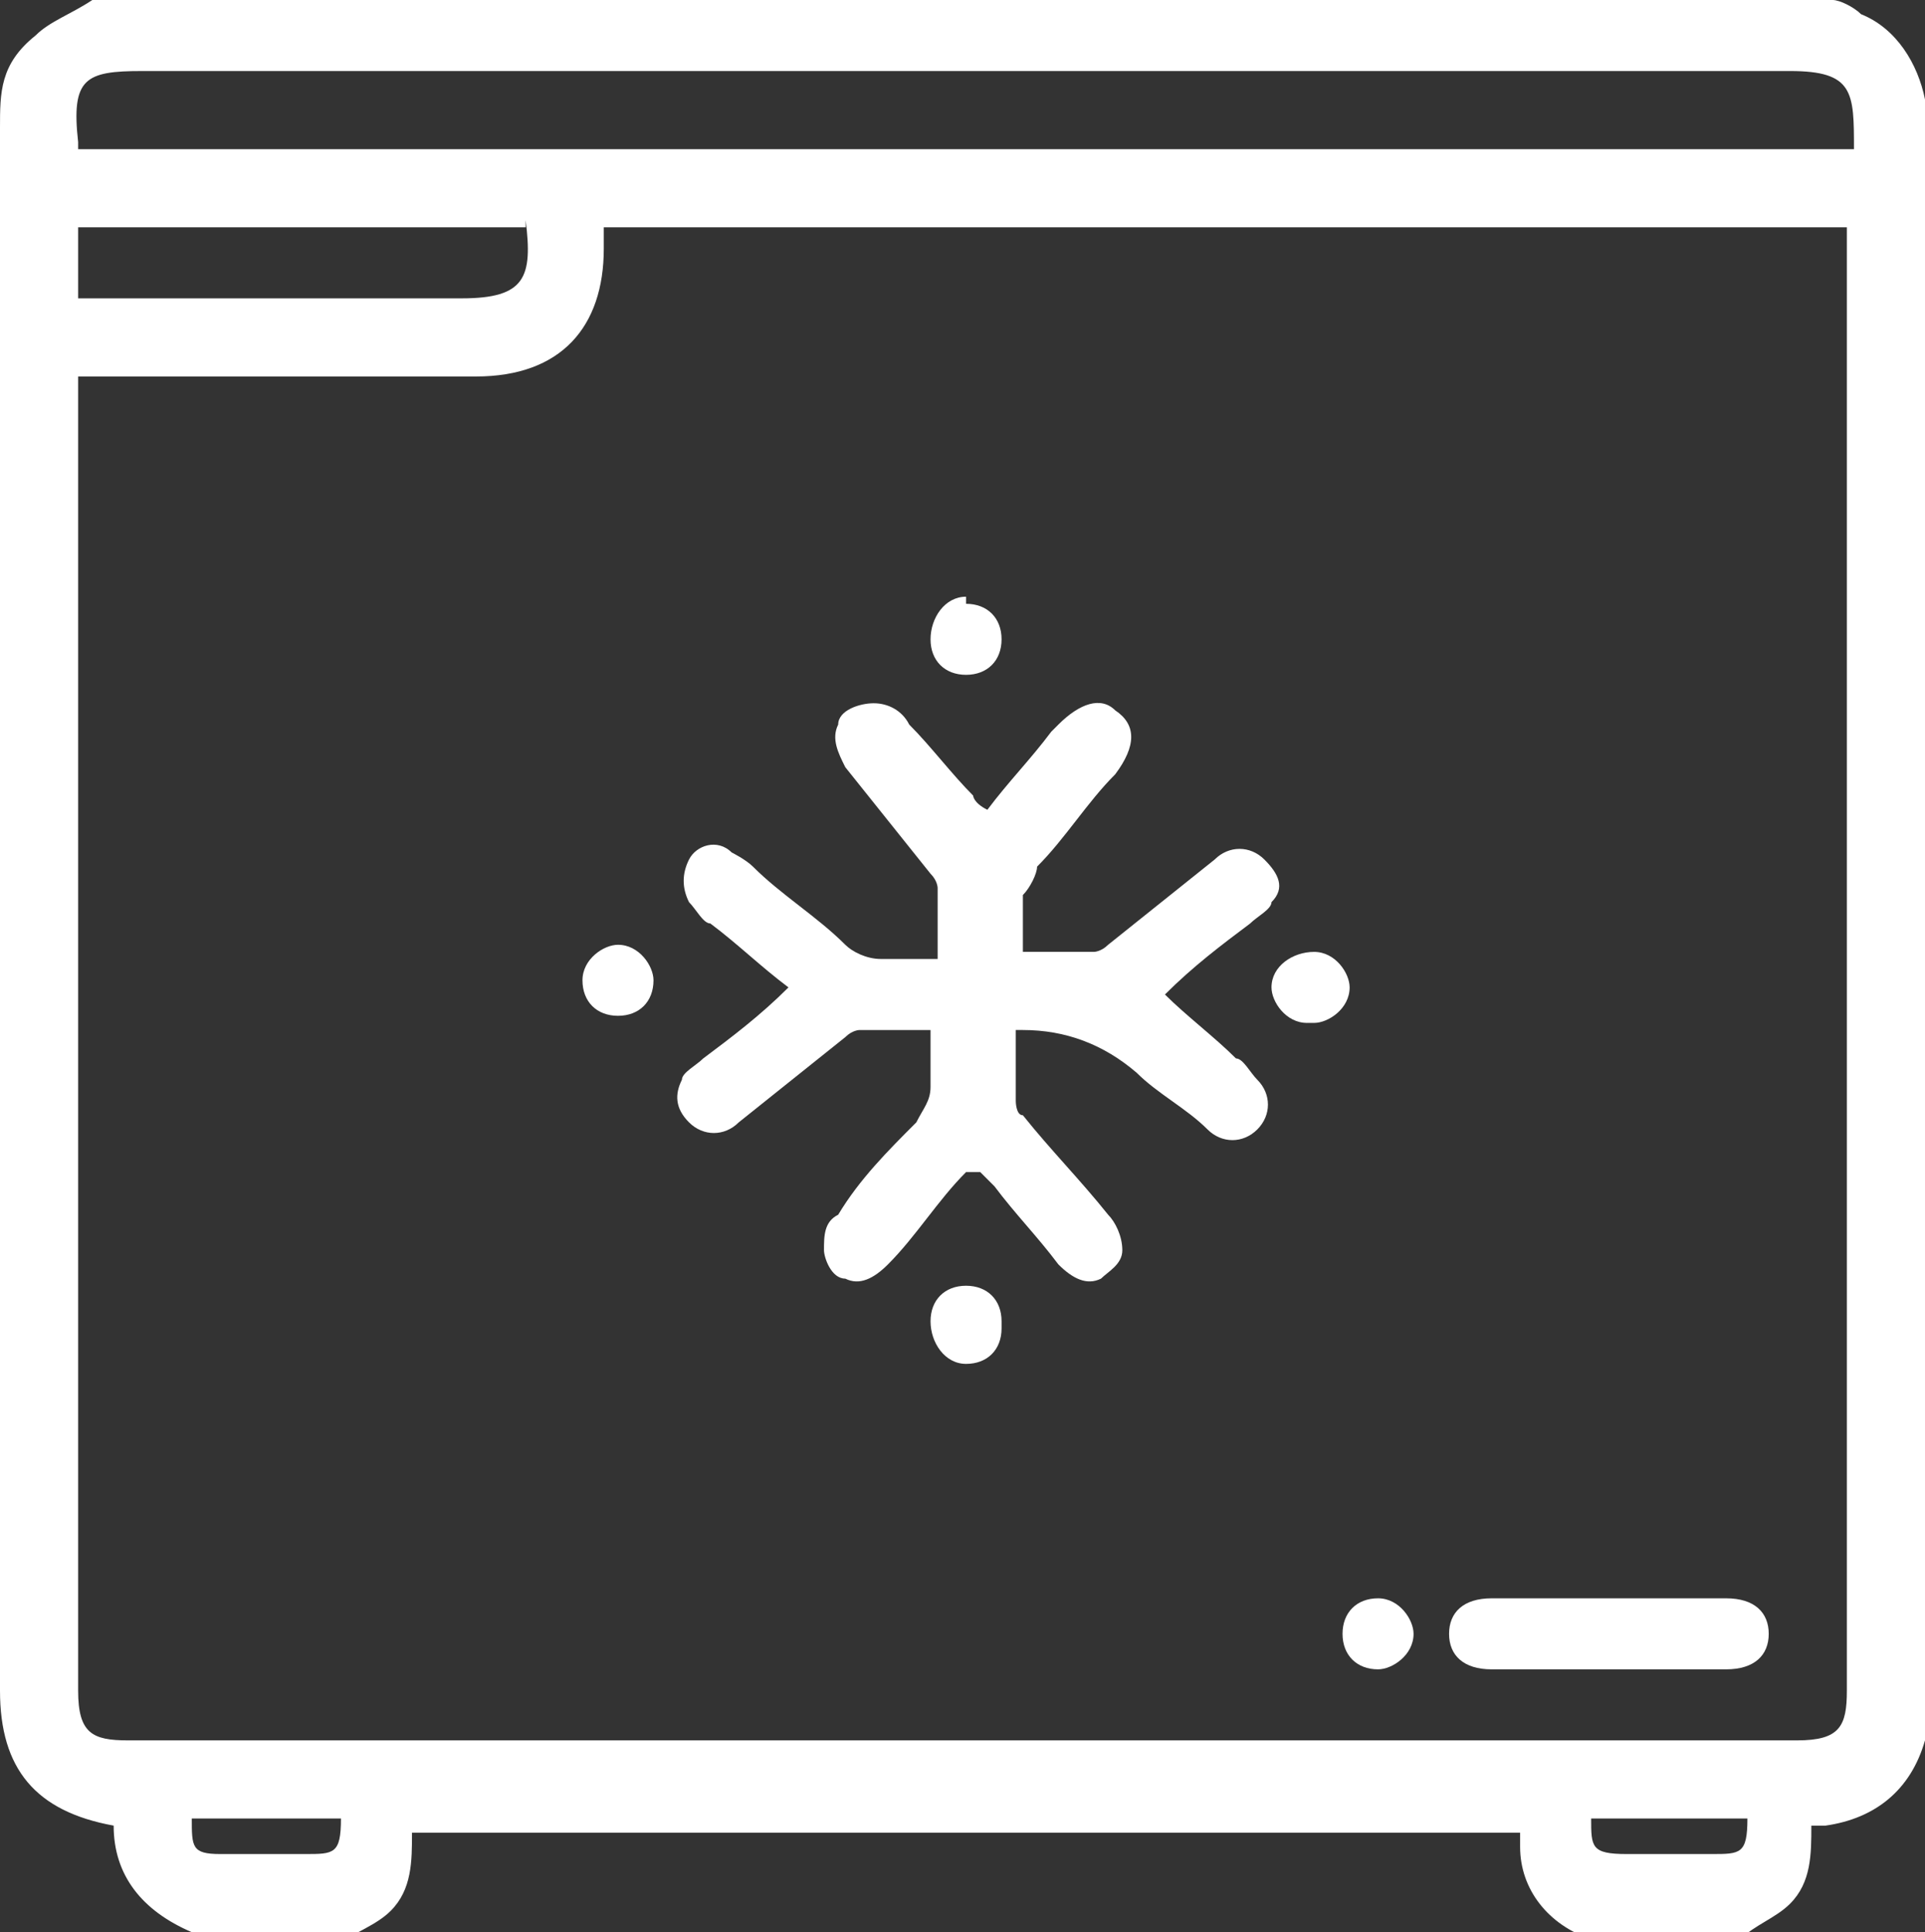
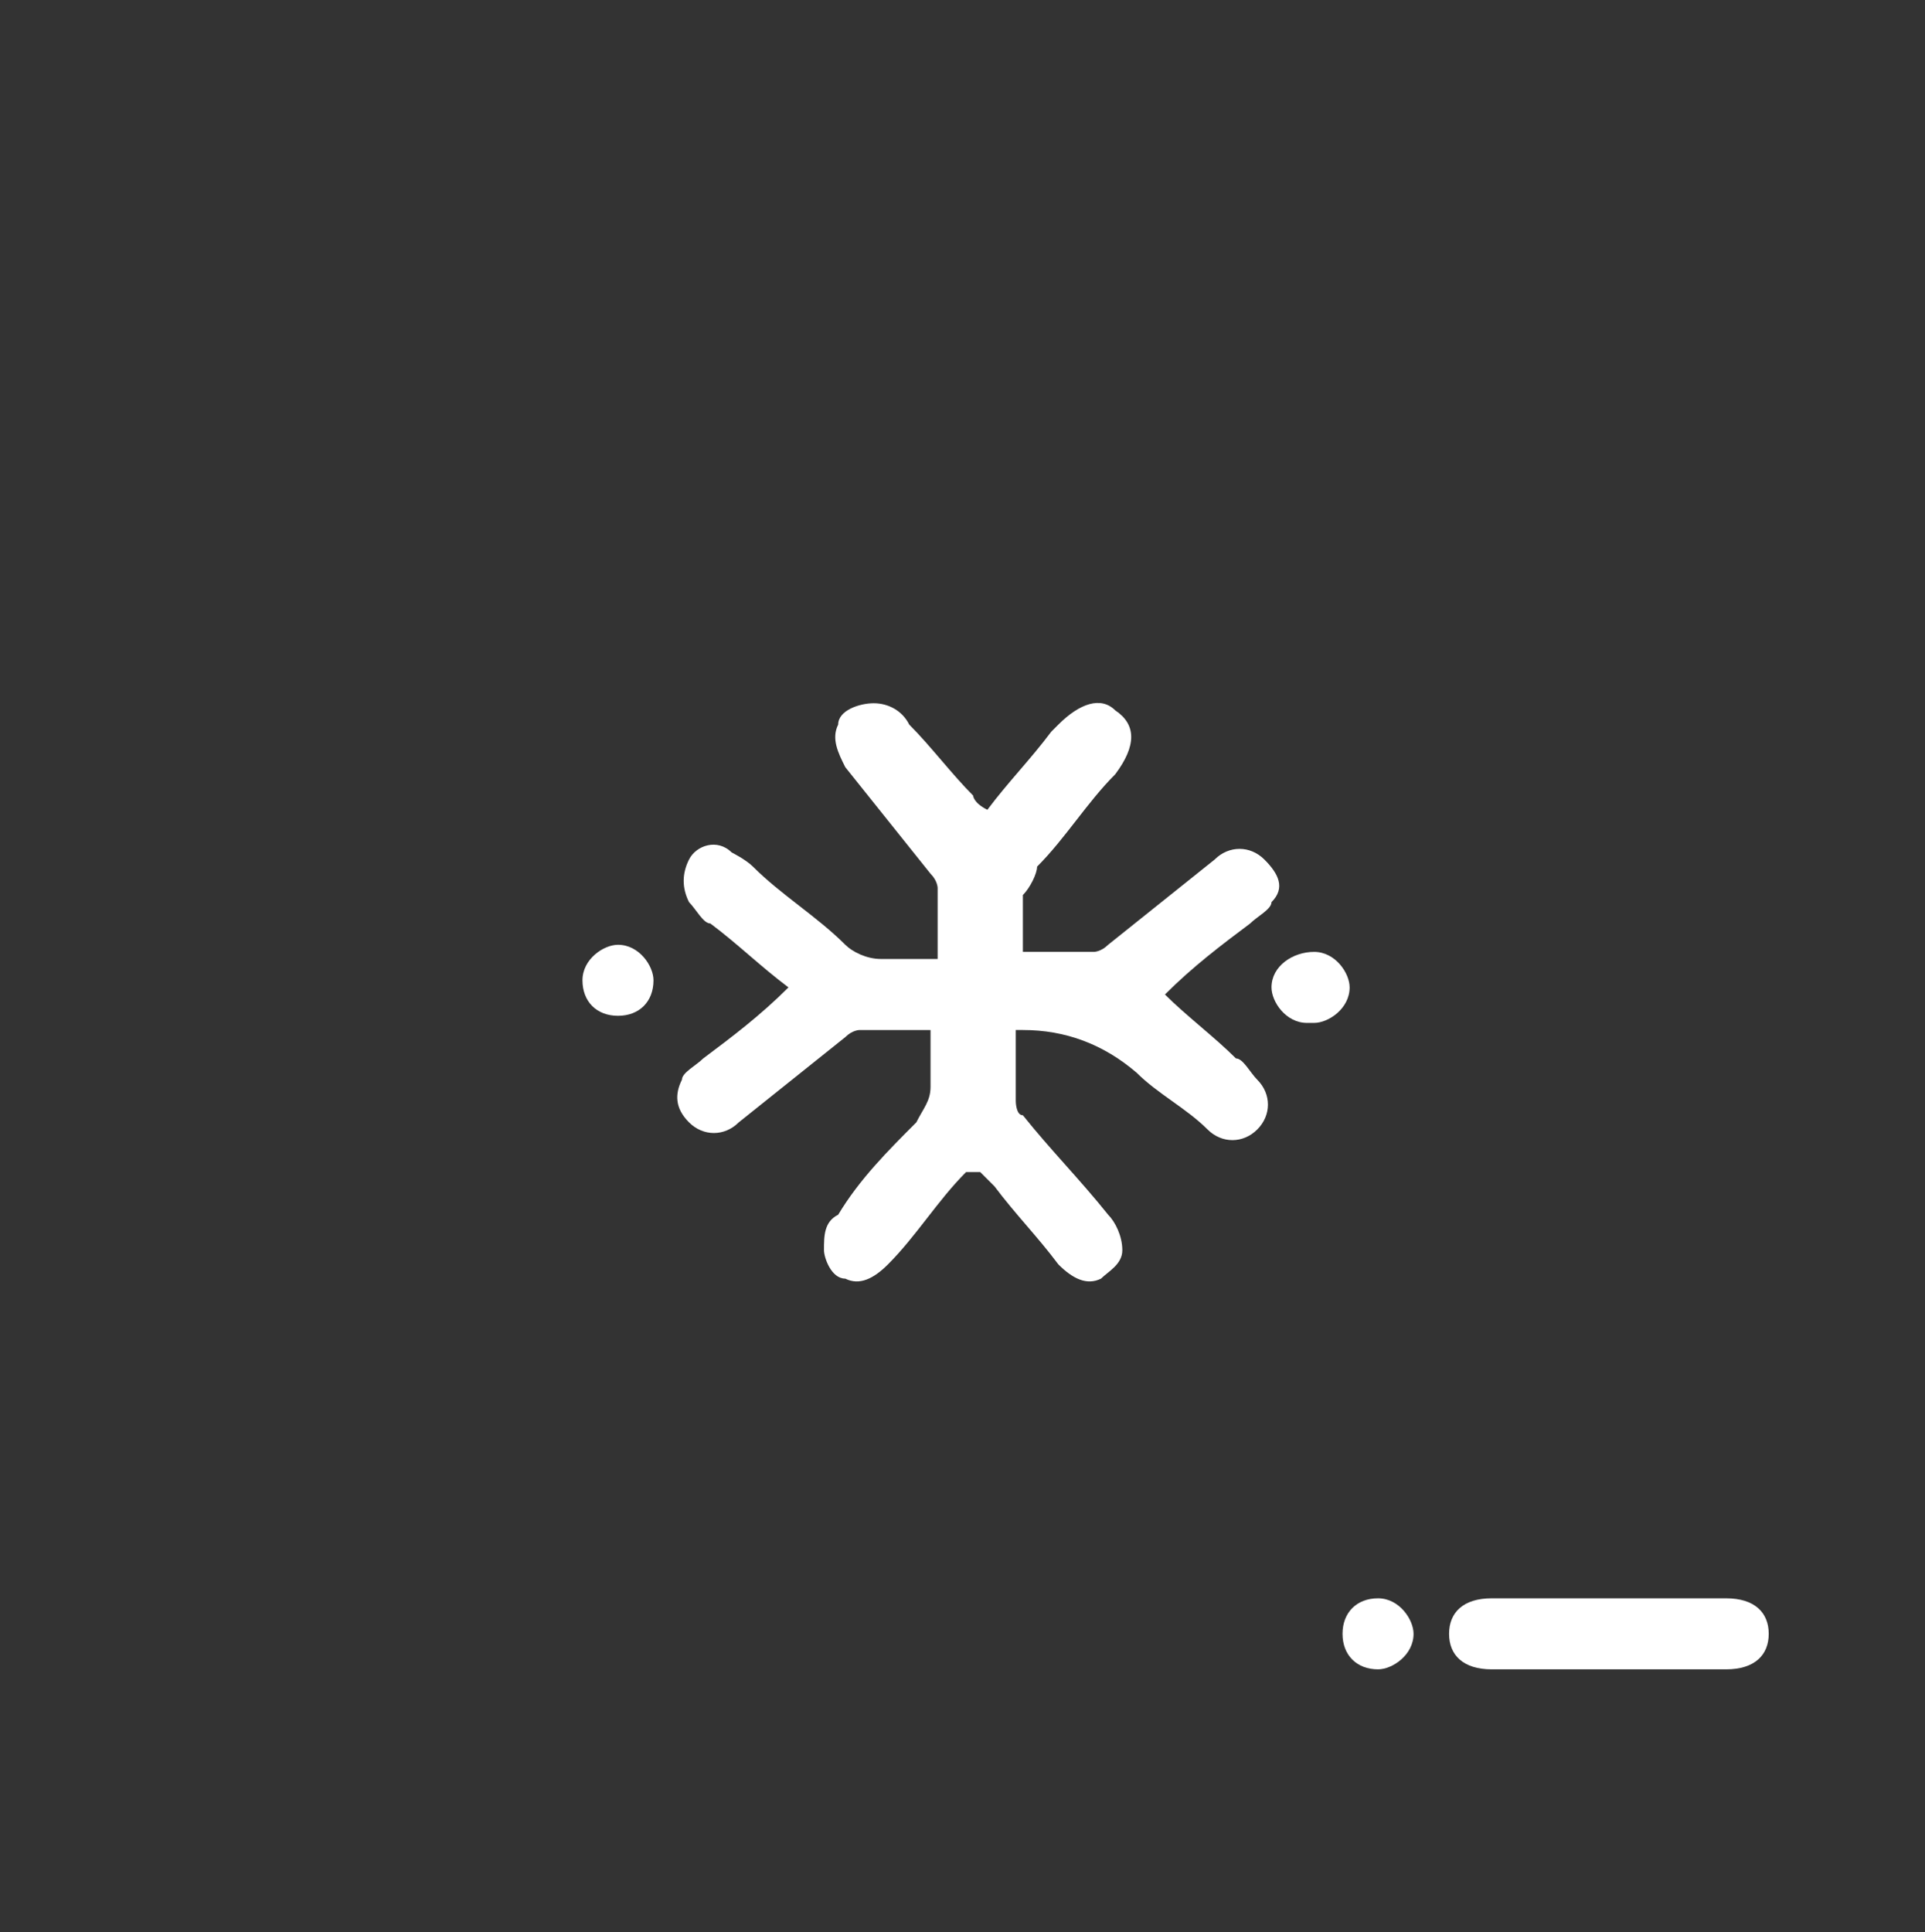
<svg xmlns="http://www.w3.org/2000/svg" id="Capa_4" data-name="Capa 4" viewBox="0 0 27.1 27.2">
  <rect x="0" y="0" width="27.1" height="27.2" fill="#333333" stroke="none" />
  <defs>
    <style>
      .cls-1 {
        fill: #fff;
      }
    </style>
  </defs>
-   <path class="cls-1" d="m4.8,27.2h-2.1c-.7-.3-1.1-.8-1.1-1.5,0,0,0,0,0,0C.5,25.5,0,24.9,0,23.8c0-1.1,0-2.1,0-3.2C0,14.3,0,8,0,1.8c0-.5,0-.9.5-1.3C.7.3,1,.2,1.3,0c8.2,0,16.3,0,24.5,0,.1,0,.3.1.4.2.5.2.8.7.9,1.2v23s0,0,0,.1c-.2.7-.7,1.1-1.4,1.2,0,0-.1,0-.2,0,0,.4,0,.8-.3,1.1-.2.2-.5.3-.7.5h-2.1s0,0,0,0c-.6-.2-1-.7-1-1.3,0,0,0-.1,0-.2H5.8c0,.4,0,.8-.3,1.1-.2.2-.5.3-.8.5ZM1.1,5.3v.3c0,6.1,0,12.1,0,18.2,0,.6.2.7.7.7,7.8,0,15.7,0,23.5,0,.6,0,.7-.2.7-.7,0-6.8,0-13.5,0-20.3v-.3H8.5c0,.1,0,.2,0,.3,0,1.1-.6,1.8-1.8,1.8-1,0-1.9,0-2.9,0-.9,0-1.8,0-2.8,0Zm0-3.2h25c0-.8,0-1.1-.9-1.1-7.7,0-15.4,0-23.2,0-.8,0-1,.1-.9,1,0,0,0,0,0,0Zm6.3,1.1H1.1v1h.3c1.7,0,3.4,0,5.1,0,.9,0,1-.3.9-1.1Zm-2.6,22.4h-2.1c0,.4,0,.5.4.5.4,0,.8,0,1.2,0,.4,0,.5,0,.5-.5Zm19.7,0h-2.1c0,.4,0,.5.5.5.4,0,.8,0,1.2,0,.4,0,.5,0,.5-.5Z" />
  <path class="cls-1" d="m13.6,16.5c-.4.4-.7.9-1.1,1.3-.2.2-.4.3-.6.2-.2,0-.3-.3-.3-.4,0-.2,0-.4.2-.5.3-.5.7-.9,1.1-1.3.1-.2.2-.3.2-.5,0-.2,0-.5,0-.8-.3,0-.7,0-1,0,0,0-.1,0-.2.1-.5.4-1,.8-1.5,1.2-.2.2-.5.2-.7,0-.2-.2-.2-.4-.1-.6,0-.1.2-.2.3-.3.4-.3.8-.6,1.2-1-.4-.3-.7-.6-1.1-.9-.1,0-.2-.2-.3-.3-.1-.2-.1-.4,0-.6.1-.2.4-.3.6-.1,0,0,.2.1.3.2.4.4.9.7,1.3,1.1.1.1.3.2.5.2.3,0,.5,0,.8,0,0-.4,0-.7,0-1,0,0,0-.1-.1-.2-.4-.5-.8-1-1.2-1.5-.1-.2-.2-.4-.1-.6,0-.2.3-.3.5-.3.2,0,.4.1.5.3.3.3.6.7.9,1,0,0,0,.1.2.2.3-.4.6-.7.9-1.1,0,0,0,0,.1-.1.3-.3.6-.4.8-.2.3.2.3.5,0,.9-.4.4-.7.9-1.1,1.3,0,.1-.1.3-.2.4,0,.3,0,.5,0,.8.4,0,.7,0,1,0,0,0,.1,0,.2-.1.5-.4,1-.8,1.5-1.2.2-.2.5-.2.7,0,.2.2.3.4.1.6,0,.1-.2.2-.3.3-.4.3-.8.6-1.2,1,.3.3.7.6,1,.9.1,0,.2.2.3.3.2.2.2.5,0,.7-.2.2-.5.2-.7,0-.3-.3-.7-.5-1-.8q-.7-.6-1.6-.6s0,0-.1,0c0,.3,0,.7,0,1,0,0,0,.2.1.2.4.5.8.9,1.2,1.4.1.1.2.3.2.5,0,.2-.2.3-.3.4-.2.1-.4,0-.6-.2-.3-.4-.6-.7-.9-1.1,0,0-.1-.1-.2-.2Z" />
  <path class="cls-1" d="m22.7,23.5c-.6,0-1.1,0-1.7,0-.4,0-.6-.2-.6-.5,0-.3.2-.5.6-.5,1.1,0,2.2,0,3.3,0,.4,0,.6.2.6.5,0,.3-.2.5-.6.5-.6,0-1.1,0-1.7,0Z" />
-   <path class="cls-1" d="m13.6,8.5c.3,0,.5.2.5.5,0,.3-.2.5-.5.5-.3,0-.5-.2-.5-.5,0-.3.2-.6.5-.6Z" />
  <path class="cls-1" d="m8.7,13.3c.3,0,.5.3.5.5,0,.3-.2.5-.5.5-.3,0-.5-.2-.5-.5,0-.3.3-.5.5-.5Z" />
  <path class="cls-1" d="m18.4,14.4c-.3,0-.5-.3-.5-.5,0-.3.3-.5.6-.5.3,0,.5.3.5.5,0,.3-.3.5-.5.5Z" />
-   <path class="cls-1" d="m14.1,18.7c0,.3-.2.5-.5.5-.3,0-.5-.3-.5-.6,0-.3.2-.5.5-.5.3,0,.5.2.5.5Z" />
  <path class="cls-1" d="m19.4,23.5c-.3,0-.5-.2-.5-.5,0-.3.2-.5.5-.5.3,0,.5.3.5.5,0,.3-.3.5-.5.5Z" />
</svg>